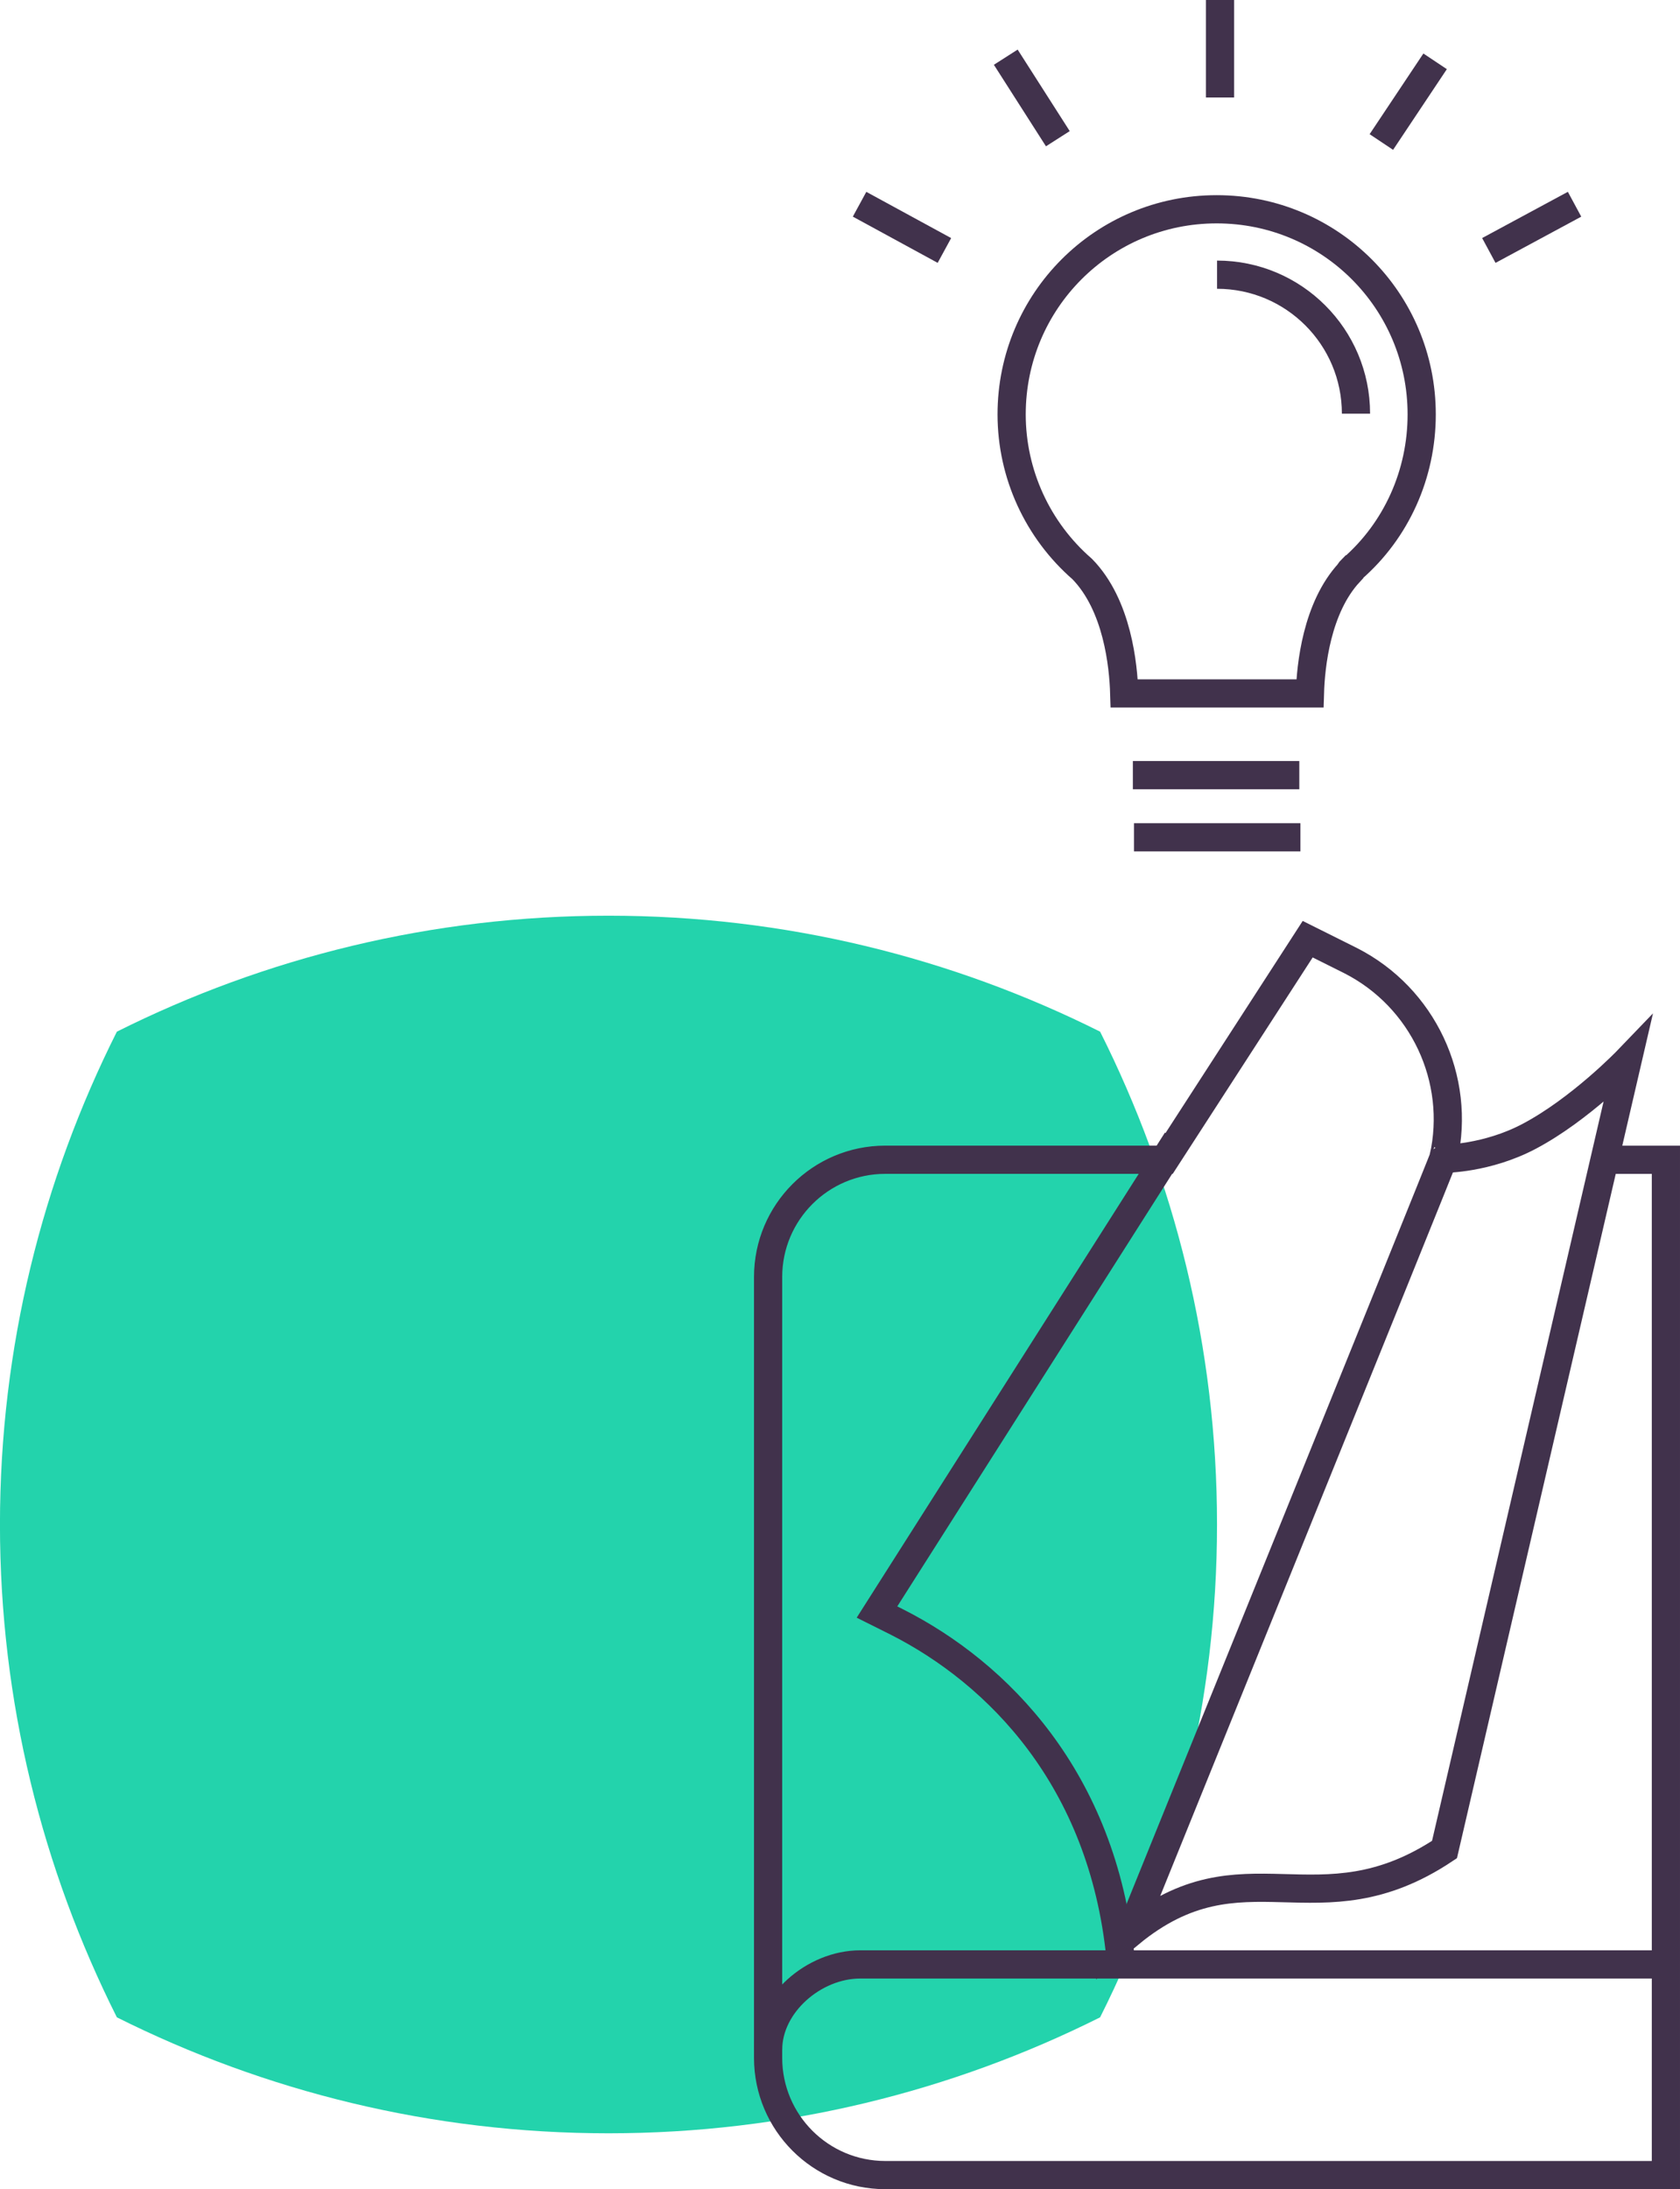
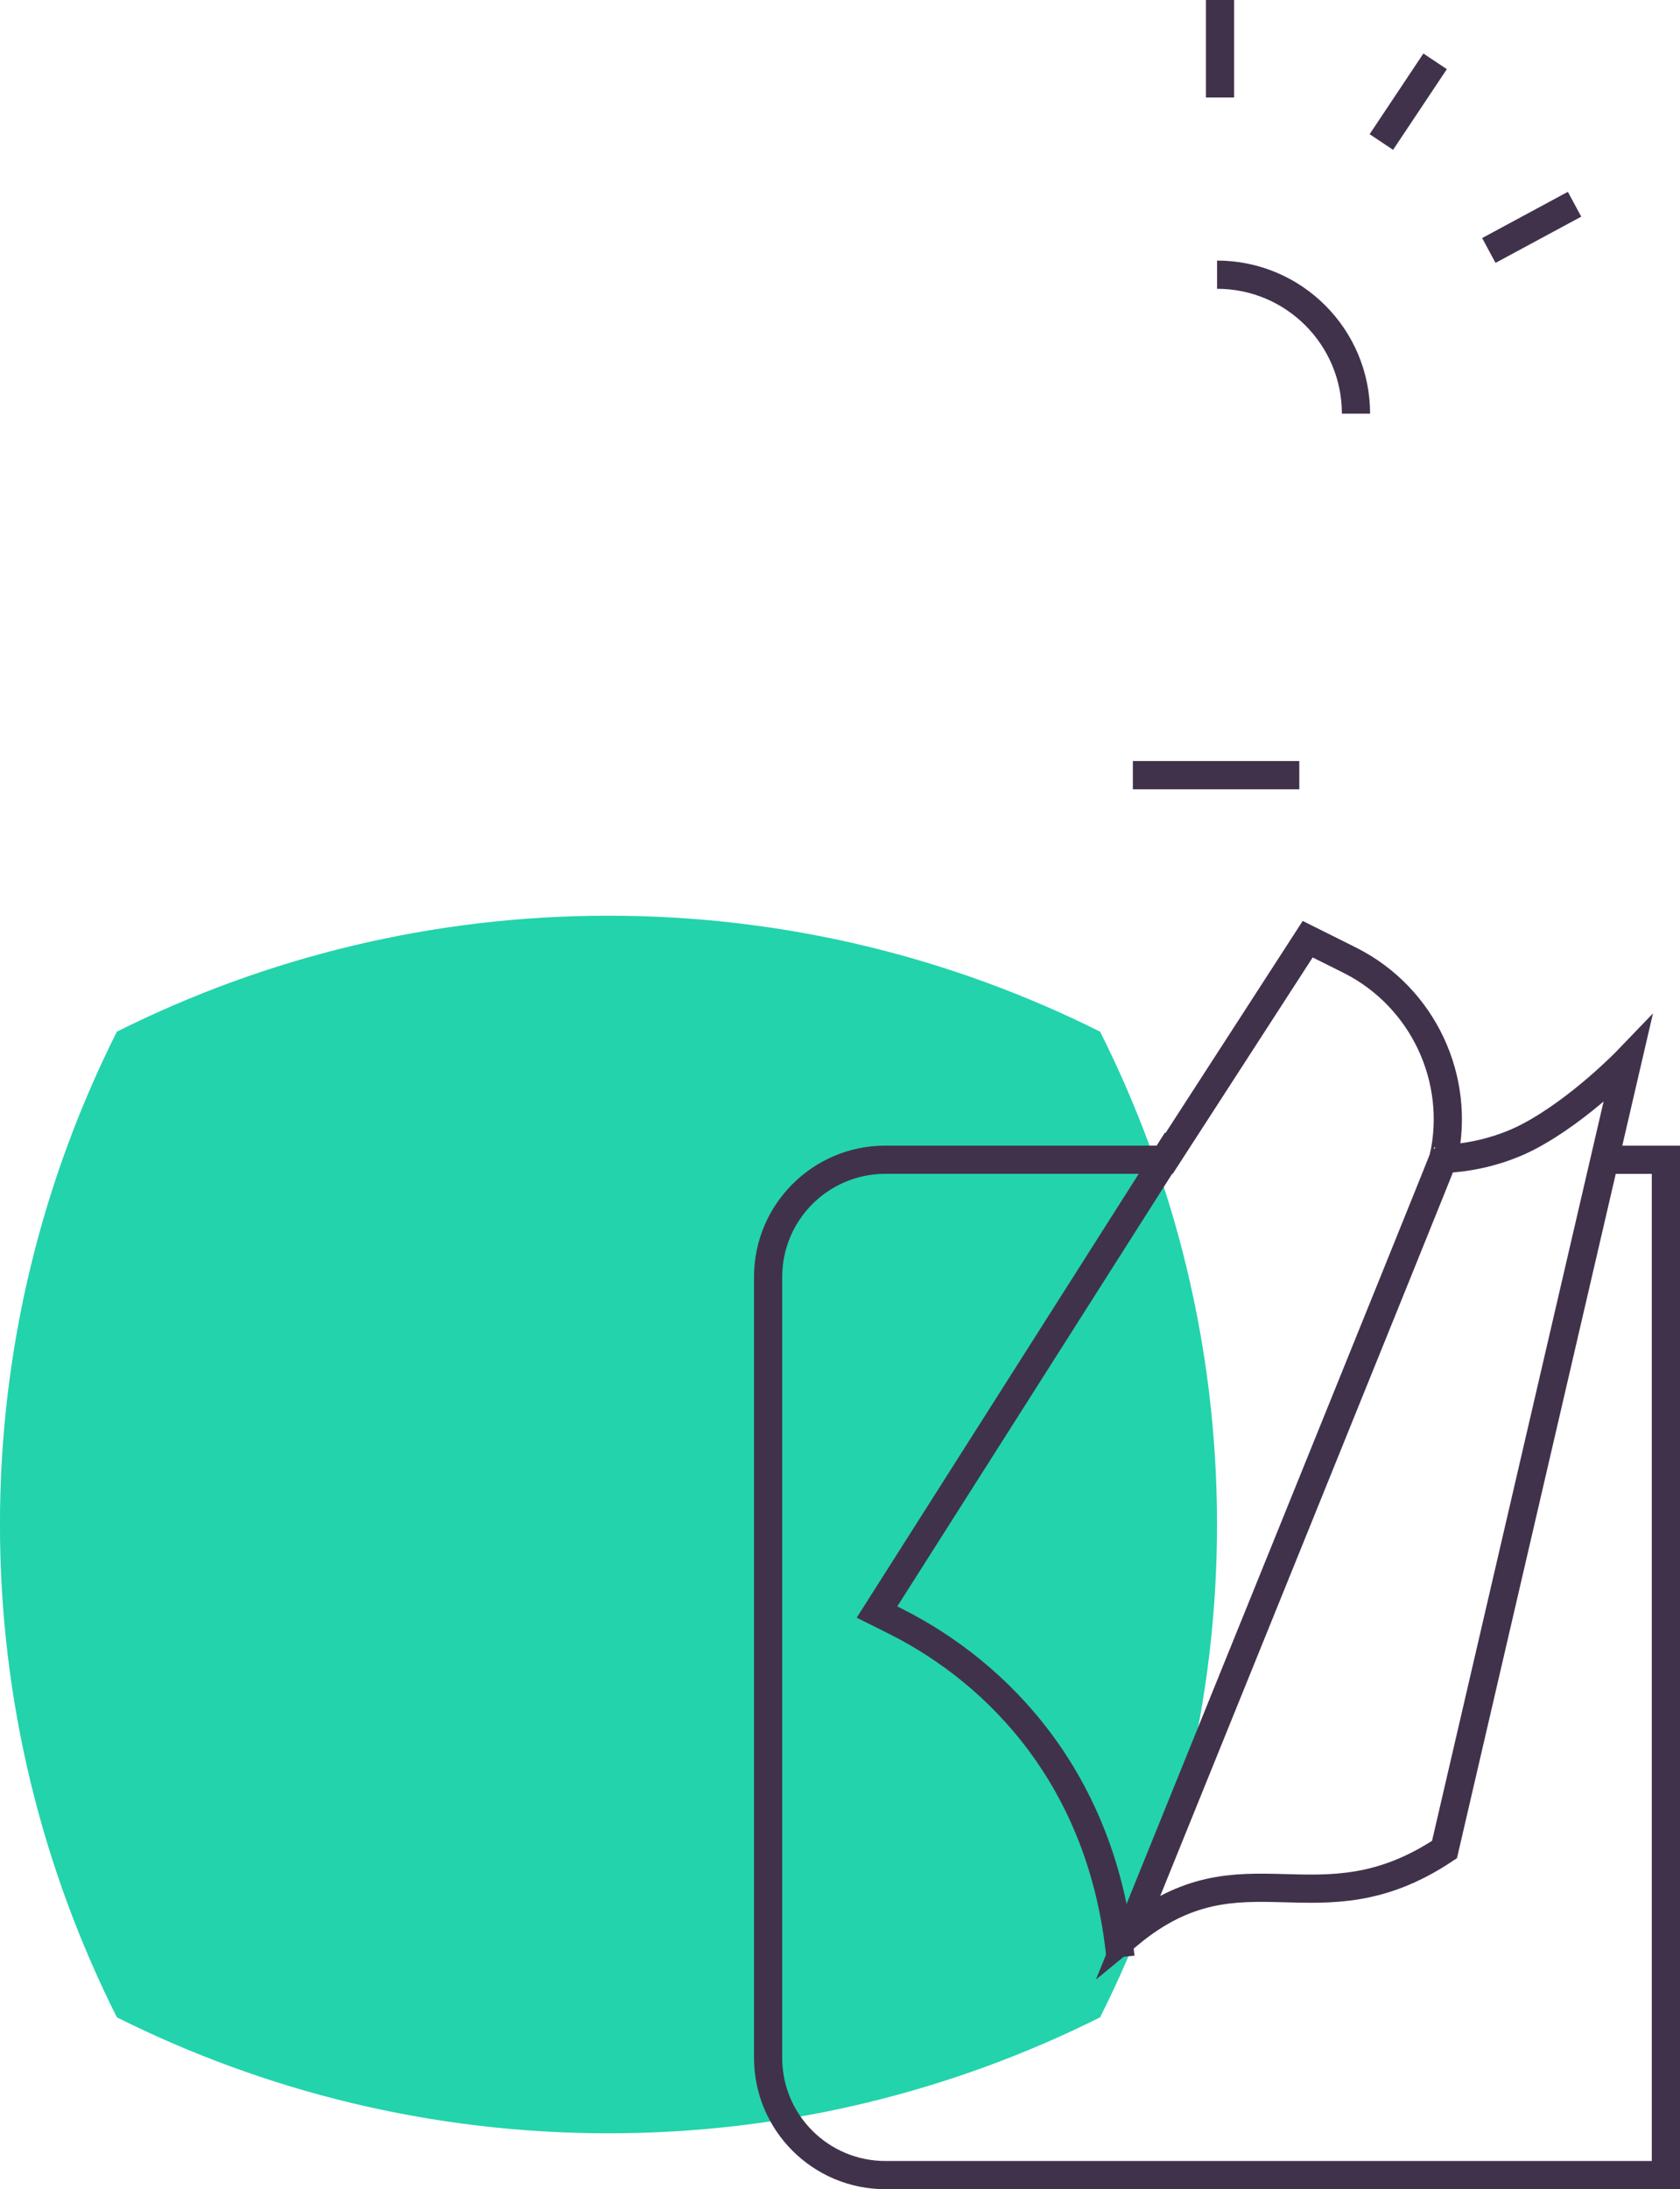
<svg xmlns="http://www.w3.org/2000/svg" xmlns:ns1="http://sodipodi.sourceforge.net/DTD/sodipodi-0.dtd" xmlns:ns2="http://www.inkscape.org/namespaces/inkscape" ns1:docname="summarum-opas.svg" ns2:version="1.0 (4035a4f, 2020-05-01)" id="svg1636" version="1.1" viewBox="0 0 42.06 54.782" height="54.782mm" width="42.06mm">
  <defs id="defs1630" />
  <g transform="translate(-38.349,-142.901)" id="layer1" ns2:groupmode="layer" ns2:label="Layer 1">
    <path d="m 53.584,196.286 c 4.425,0 8.602,-1.049 12.307,-2.902 1.864,-3.712 2.927,-7.896 2.927,-12.333 0,-4.437 -1.063,-8.621 -2.927,-12.333 -3.706,-1.853 -7.883,-2.902 -12.308,-2.902 -4.425,0 -8.602,1.048 -12.308,2.902 -1.864,3.712 -2.927,7.896 -2.927,12.333 0,4.438 1.063,8.621 2.927,12.333 3.705,1.853 7.883,2.902 12.307,2.902" style="fill:#23d3ac;fill-opacity:1;fill-rule:nonzero;stroke:none;stroke-width:0.353" id="path1496" />
    <path d="m 74.513,171.898 c 0,0 1.058,0 2.117,-0.559 1.286,-0.679 2.469,-1.91 2.469,-1.91 l -4.586,19.756 c -3.175,2.117 -5.032,-0.241 -7.877,2.098 0,0 7.877,-19.429 7.853,-19.409 0.442,-1.966 -0.51,-4.012 -2.329,-4.935 l -1.072,-0.535 -3.571,5.519 h -7.006 c -1.619,0.002 -2.93,1.313 -2.932,2.932 v 19.545 c 0.002,1.619 1.313,2.93 2.932,2.932 h 19.545 v -25.408 h -1.613" style="fill:none;stroke:#41324c;stroke-width:0.706;stroke-linecap:butt;stroke-linejoin:miter;stroke-miterlimit:10;stroke-dasharray:none;stroke-opacity:1" id="path1518" />
    <path d="m 66.4,191.876 c -0.448,-4.456 -3.067,-7.107 -5.606,-8.39 l -0.489,-0.244 7.506,-11.808" style="fill:none;stroke:#41324c;stroke-width:0.706;stroke-linecap:butt;stroke-linejoin:miter;stroke-miterlimit:10;stroke-dasharray:none;stroke-opacity:1" id="path1522" />
-     <path d="m 57.58,194.188 c 0,-1.124 1.135,-2.128 2.307,-2.128 h 20.162" style="fill:none;stroke:#41324c;stroke-width:0.706;stroke-linecap:butt;stroke-linejoin:miter;stroke-miterlimit:10;stroke-dasharray:none;stroke-opacity:1" id="path1526" />
-     <path d="m 72.195,157.141 c -0.021,0.021 -0.063,0.063 -0.063,0.084 -0.82,0.883 -0.968,2.335 -0.988,3.029 H 66.495 c -0.021,-0.694 -0.168,-2.209 -1.052,-3.113 -1.115,-0.968 -1.767,-2.377 -1.767,-3.87 0,-2.84 2.293,-5.133 5.133,-5.133 2.84,0 5.133,2.293 5.133,5.133 0,1.493 -0.631,2.903 -1.746,3.87 z" style="fill:none;stroke:#41324c;stroke-width:0.706;stroke-linecap:butt;stroke-linejoin:miter;stroke-miterlimit:10;stroke-dasharray:none;stroke-opacity:1" id="path1530" />
    <path d="m 74.278,144.436 -1.346,2.019" style="fill:none;stroke:#41324c;stroke-width:0.706;stroke-linecap:butt;stroke-linejoin:miter;stroke-miterlimit:10;stroke-dasharray:none;stroke-opacity:1" id="path1534" />
-     <path d="m 61.993,149.169 -2.124,-1.157" style="fill:none;stroke:#41324c;stroke-width:0.706;stroke-linecap:butt;stroke-linejoin:miter;stroke-miterlimit:10;stroke-dasharray:none;stroke-opacity:1" id="path1538" />
-     <path d="m 64.833,146.372 -1.304,-2.04" style="fill:none;stroke:#41324c;stroke-width:0.706;stroke-linecap:butt;stroke-linejoin:miter;stroke-miterlimit:10;stroke-dasharray:none;stroke-opacity:1" id="path1542" />
    <path d="m 77.769,148.012 -2.146,1.157" style="fill:none;stroke:#41324c;stroke-width:0.706;stroke-linecap:butt;stroke-linejoin:miter;stroke-miterlimit:10;stroke-dasharray:none;stroke-opacity:1" id="path1546" />
    <path d="m 68.893,142.901 v 2.44" style="fill:none;stroke:#41324c;stroke-width:0.706;stroke-linecap:butt;stroke-linejoin:miter;stroke-miterlimit:10;stroke-dasharray:none;stroke-opacity:1" id="path1550" />
    <path d="m 66.711,162.299 h 4.167" style="fill:none;stroke:#41324c;stroke-width:0.706;stroke-linecap:butt;stroke-linejoin:miter;stroke-miterlimit:4;stroke-dasharray:none;stroke-opacity:1" id="path1554" />
-     <path d="m 66.739,163.854 h 4.167" style="fill:none;stroke:#41324c;stroke-width:0.706;stroke-linecap:butt;stroke-linejoin:miter;stroke-miterlimit:4;stroke-dasharray:none;stroke-opacity:1" id="path1558" />
    <path d="m 72.297,153.253 c 0,-1.921 -1.557,-3.478 -3.478,-3.478" style="fill:none;stroke:#41324c;stroke-width:0.706;stroke-linecap:butt;stroke-linejoin:miter;stroke-miterlimit:4;stroke-dasharray:none;stroke-opacity:1" id="path1570" />
  </g>
</svg>